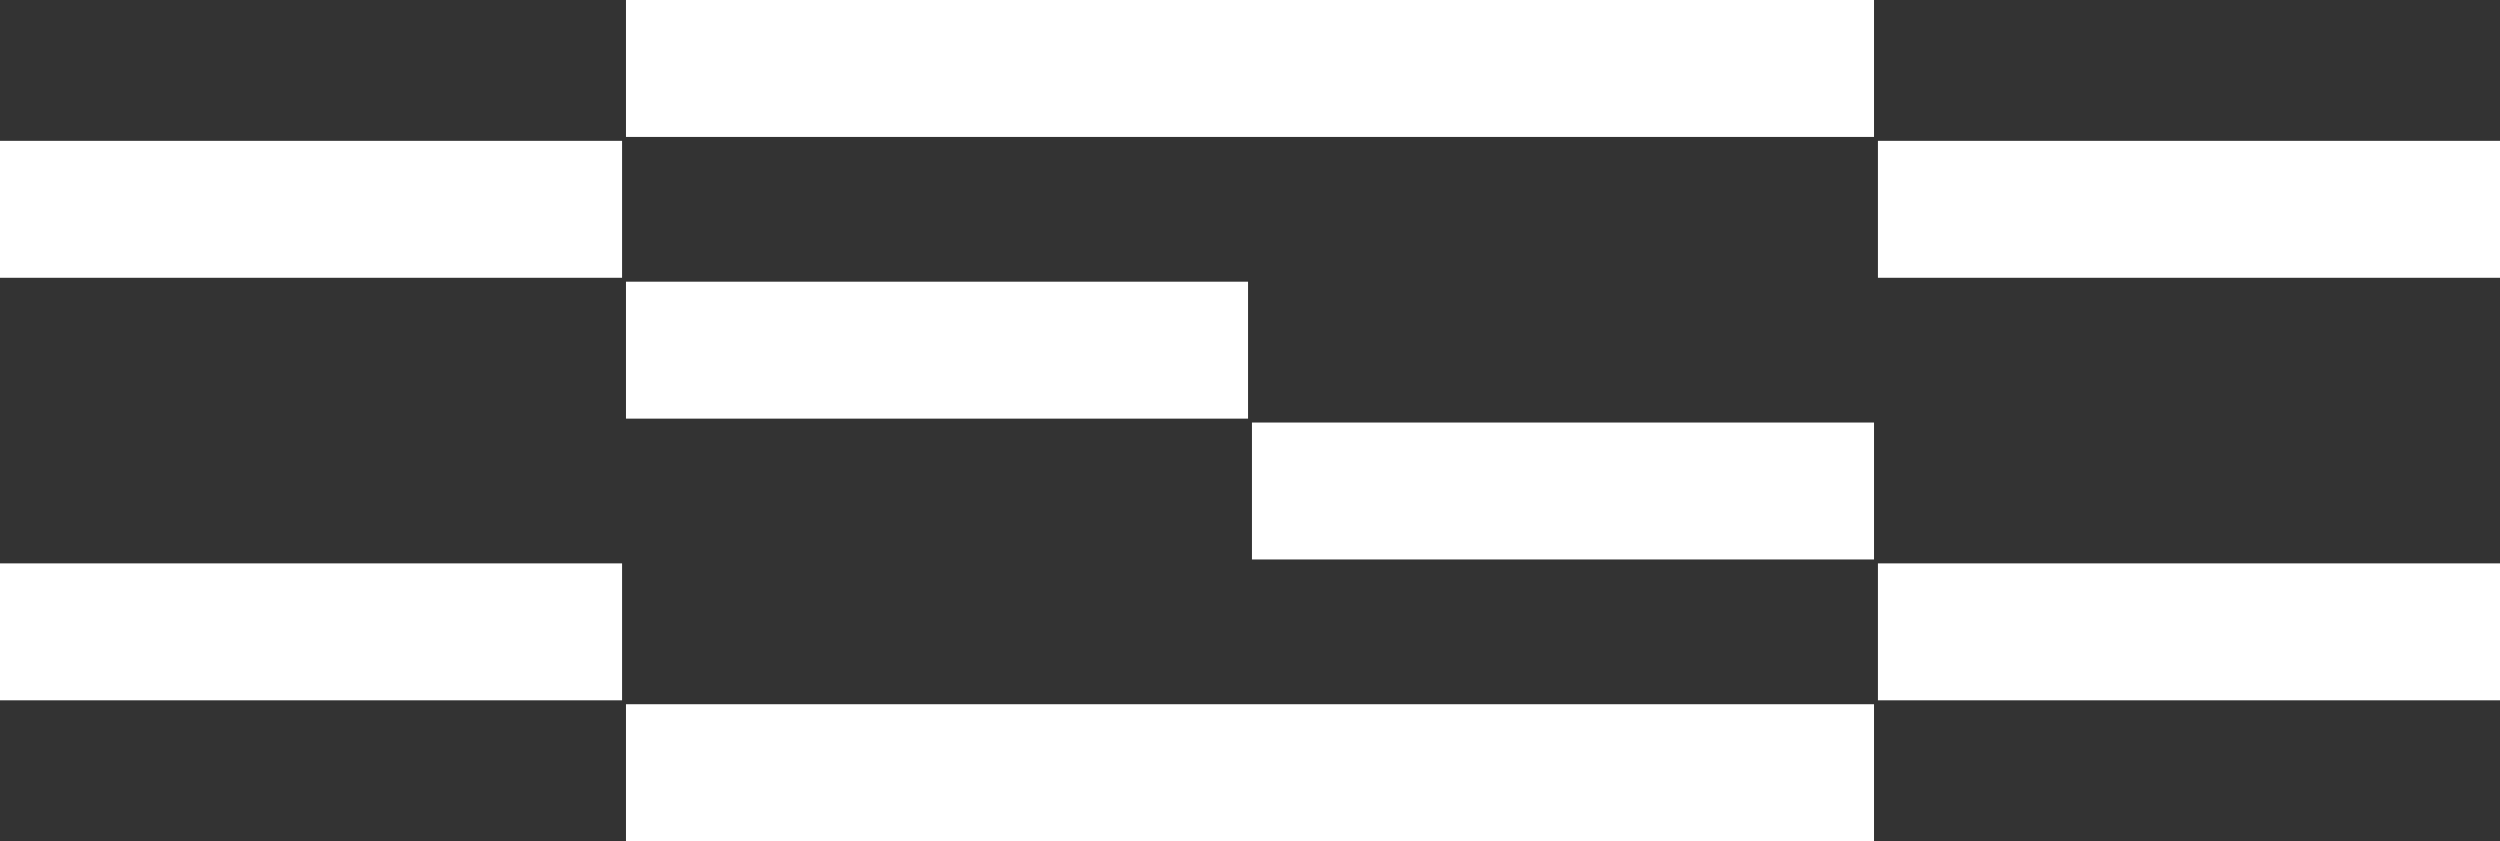
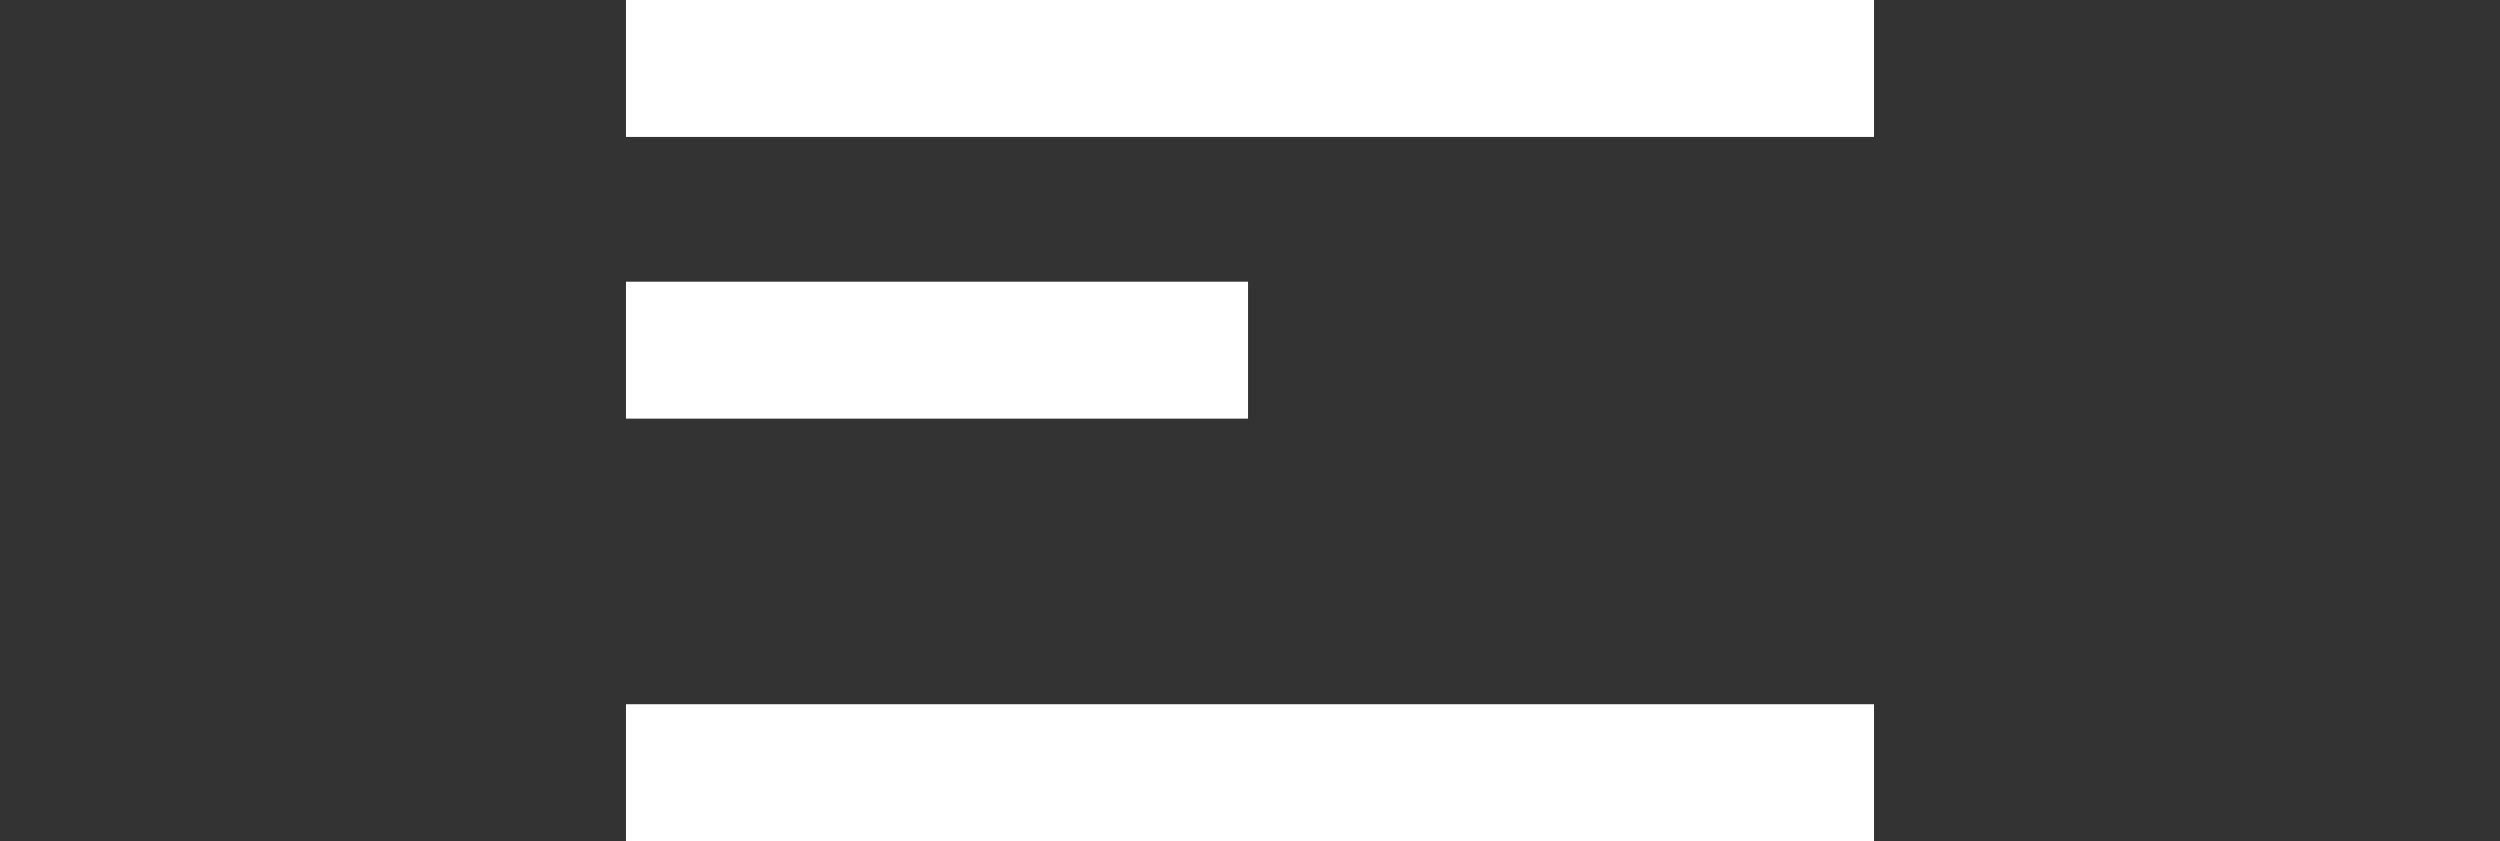
<svg xmlns="http://www.w3.org/2000/svg" width="639" height="215" viewBox="0 0 639 215" fill="none">
  <rect x="0" y="0" width="639" height="215" fill="#333333" stroke="none" />
  <rect x="160" width="319" height="35" fill="#FFFFFF" />
-   <rect x="480" y="36" width="159" height="35" fill="#FFFFFF" />
-   <rect y="36" width="159" height="35" fill="#FFFFFF" />
  <rect x="160" y="72" width="159" height="35" fill="#FFFFFF" />
-   <rect x="320" y="108" width="159" height="35" fill="#FFFFFF" />
-   <rect x="480" y="144" width="159" height="35" fill="#FFFFFF" />
  <rect x="160" y="180" width="319" height="35" fill="#FFFFFF" />
-   <rect y="144" width="159" height="35" fill="#FFFFFF" />
</svg>